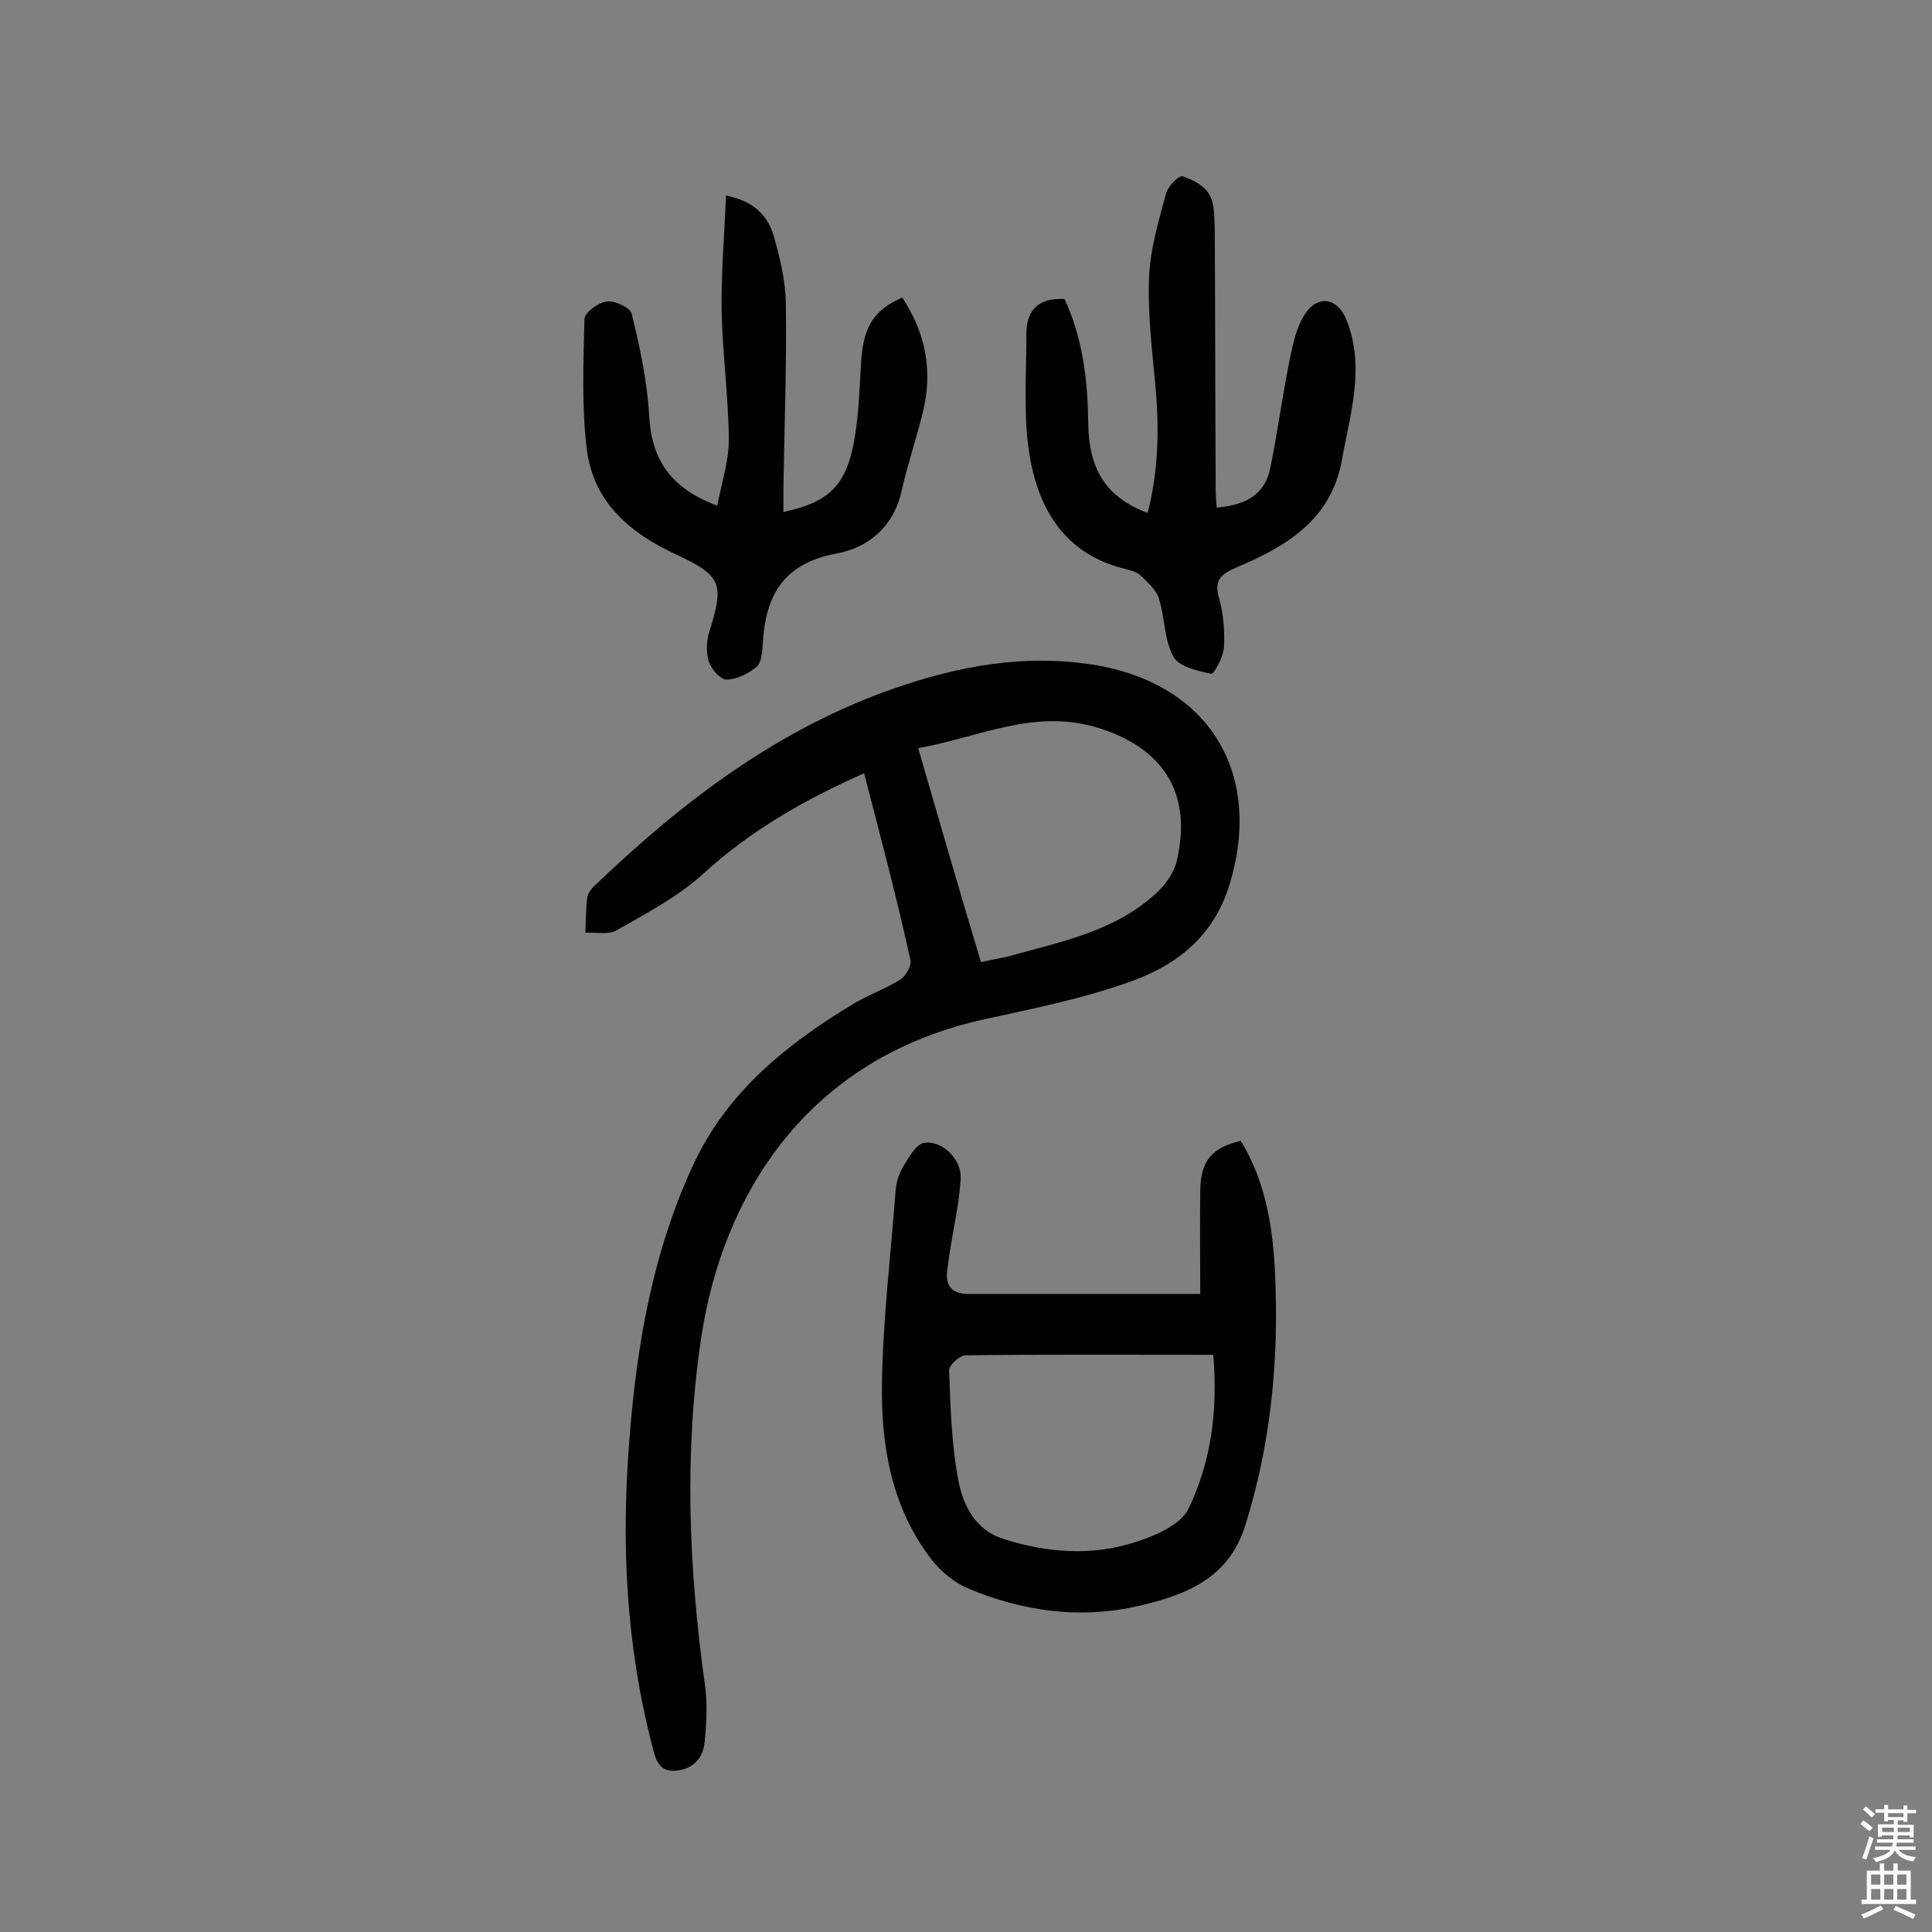
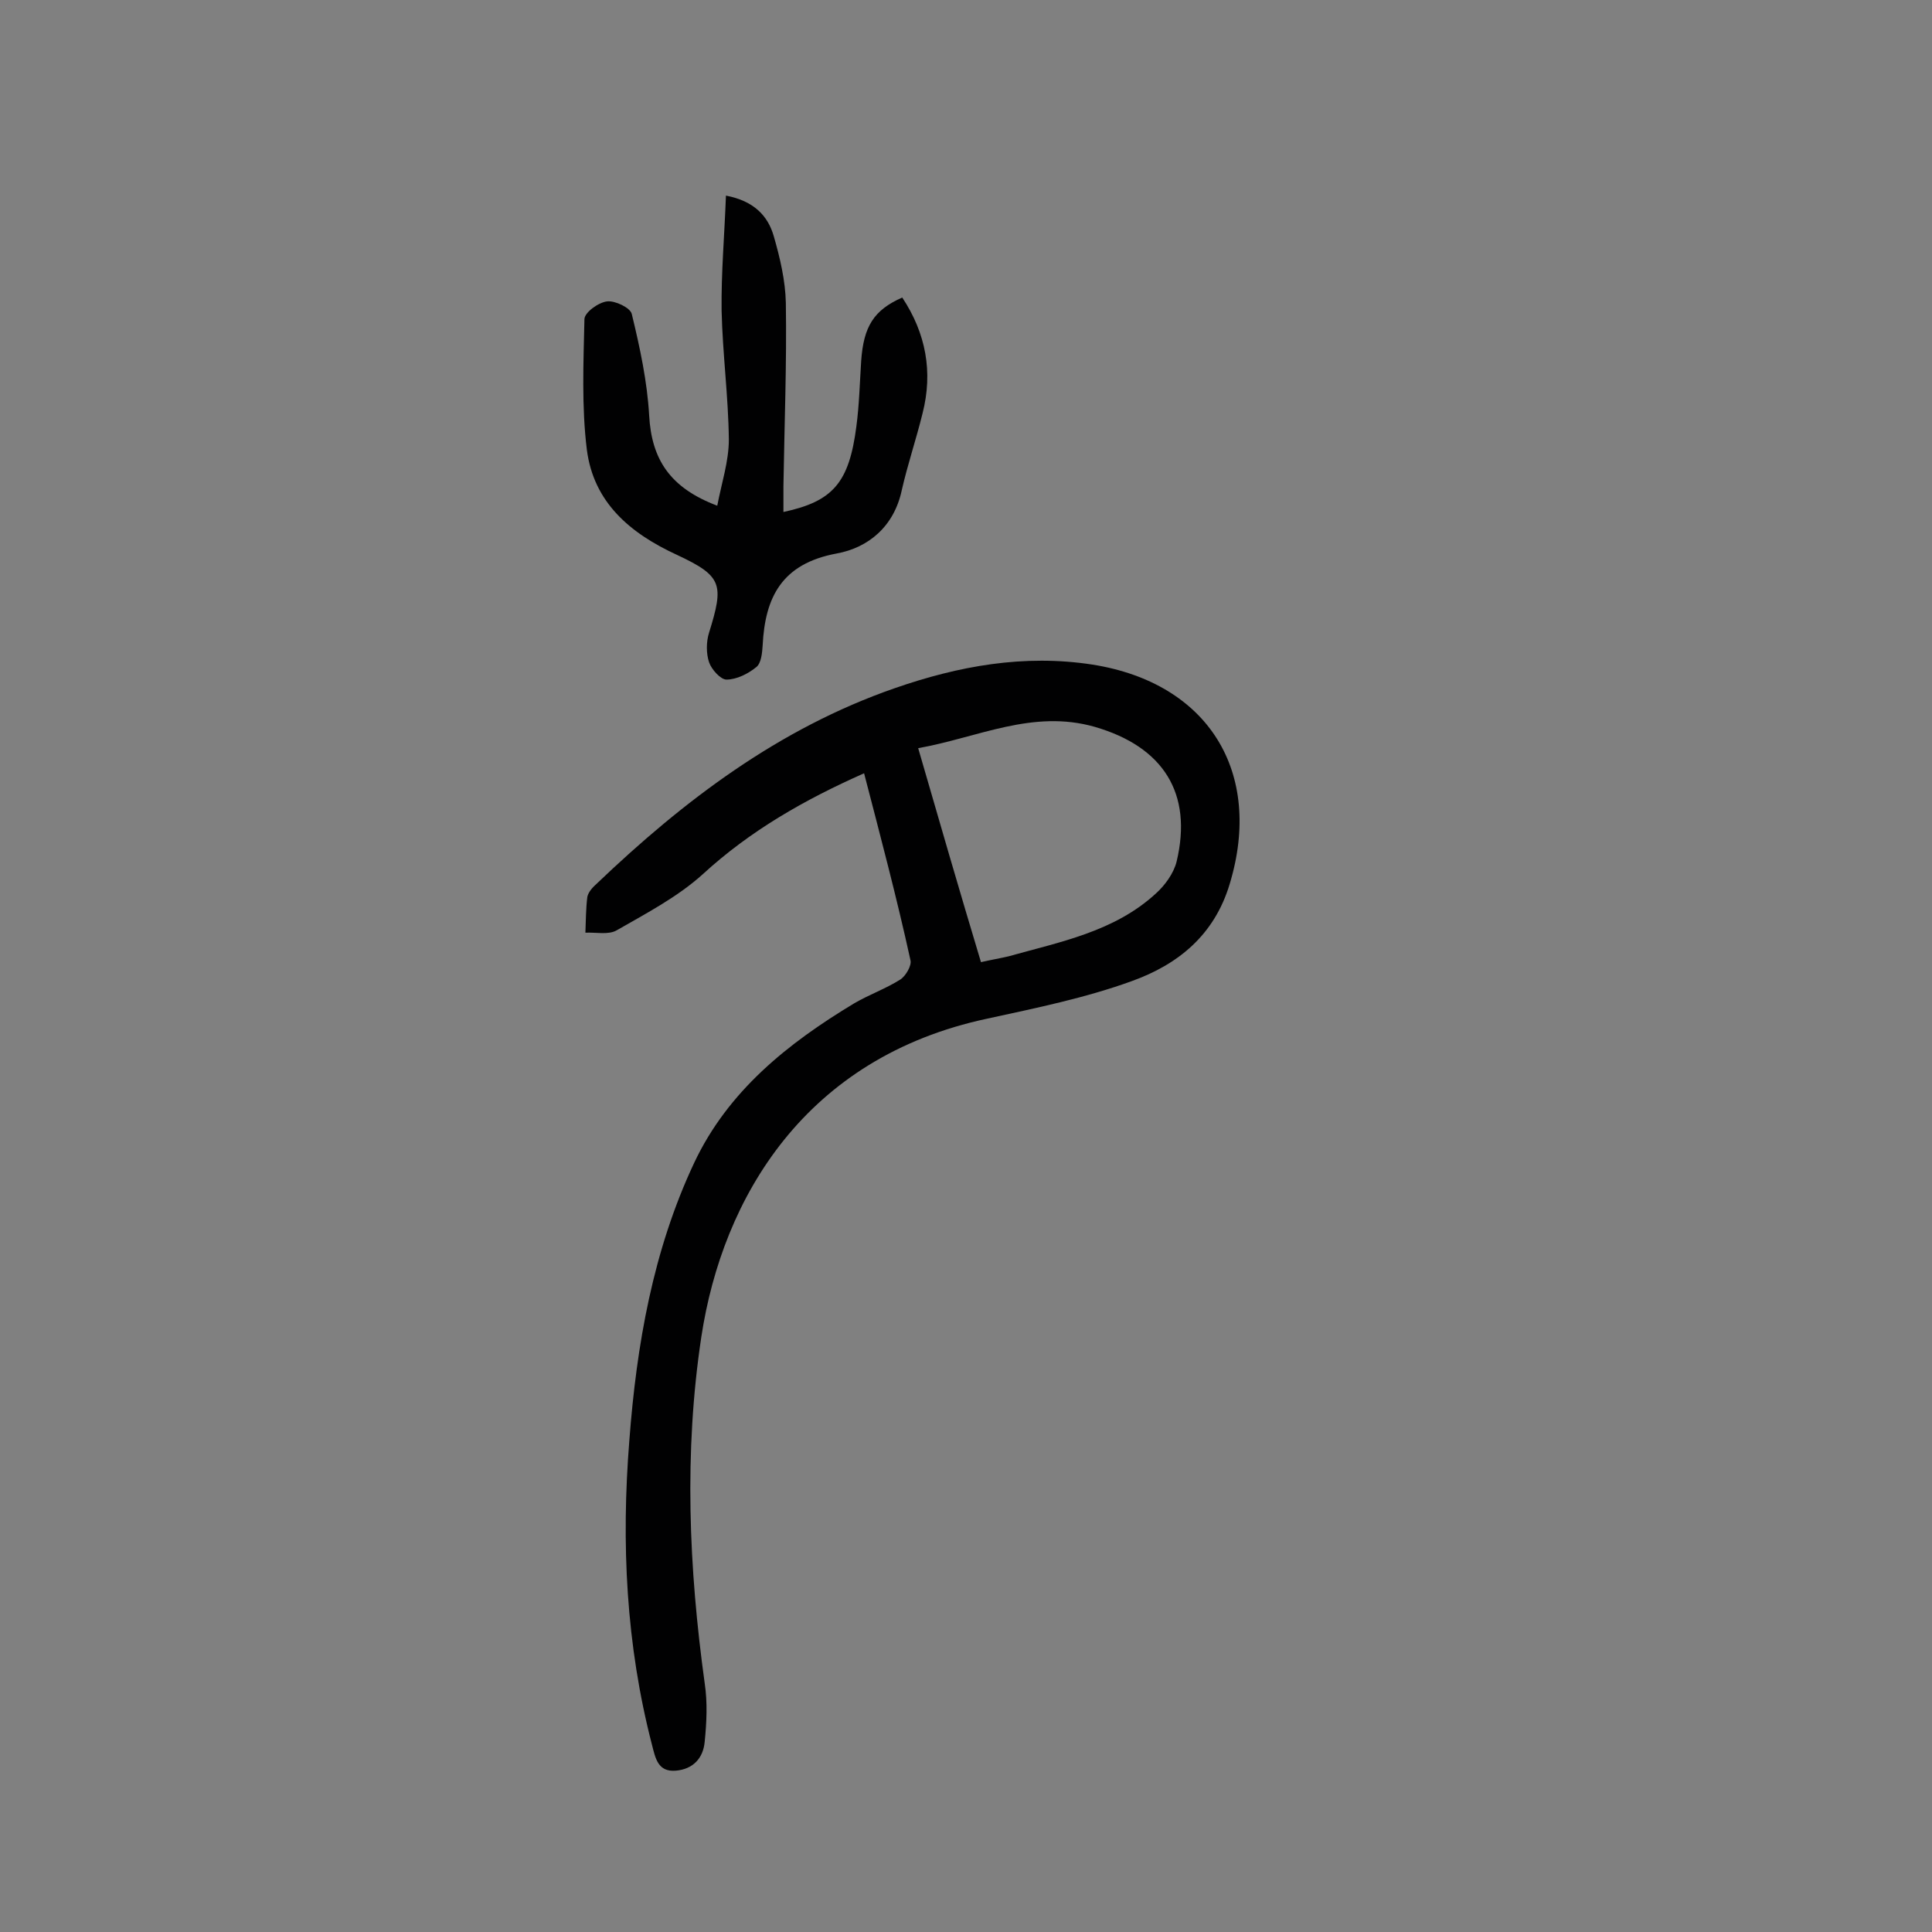
<svg xmlns="http://www.w3.org/2000/svg" enable-background="new 0 0 400 400" viewBox="0 0 400 400">
  <rect x="0" y="0" width="400" height="400" fill="#808080" stroke="none" />
  <g fill="#010102">
    <path d="m178.9 160.1c-12.4 5.5-23.6 11.9-33.4 20.9-5.2 4.7-11.7 8.1-17.8 11.6-1.7 1-4.3.4-6.5.5.1-2.5.1-5 .4-7.4.2-1 1.1-2 1.9-2.7 18.1-17.3 37.8-32.2 61.7-40.5 13.2-4.6 26.8-7.1 41-4.9 24 3.8 35.4 22.3 28.4 45.4-3.2 10.7-10.8 16.7-20.2 20.1-9.6 3.5-19.9 5.6-30 7.8-37.6 8-54.8 36.9-59.2 65.9-3.6 23.9-2.6 47.8.7 71.7.6 4 .4 8.1 0 12.1-.3 3.4-2.4 5.7-6 6-3.7.3-4.2-2.6-4.9-5.3-5.4-20.8-6.4-41.8-4.7-63.1 1.5-19.8 4.9-39.3 13.4-57.4 7-14.9 19.4-24.8 33.2-33.1 3.1-1.8 6.5-3 9.5-4.9 1.1-.7 2.4-2.9 2.1-4-2.8-12.8-6.2-25.6-9.6-38.7zm24.2 39.1c2.2-.5 4-.8 5.7-1.2 10.7-3 21.9-5.1 30.5-13 1.9-1.7 3.7-4.2 4.3-6.6 3.4-14.2-2.8-23.8-16.9-27.9-12.9-3.7-24.2 2.2-36.6 4.4 4.4 15.2 8.6 29.7 13 44.3z" />
-     <path d="m256.9 236.2c5.2 8.5 6.7 18.2 7.1 27.9.8 17.6-.9 34.9-6.2 51.8-3.6 11.4-13.1 14.6-23 16.8-11.7 2.5-23.3.8-34.3-3.8-2.9-1.2-5.8-3.6-7.7-6.1-8.2-10.7-10.4-23.4-10.2-36.3.2-13.3 1.8-26.5 2.8-39.7.1-1.7.6-3.6 1.5-5.1 1.2-2 2.8-4.9 4.5-5.1 3.8-.5 7.7 3.5 7.5 7.4-.3 5-1.4 9.9-2.2 14.8-.2 1.4-.4 2.9-.6 4.3-.4 3.3 1.2 4.8 4.4 4.8h48c0-7.1-.1-14.3 0-21.5.1-6.1 2.4-8.8 8.4-10.2zm-5.7 44.3c-17.5 0-34.4-.1-51.3.1-1.2 0-3.5 2.1-3.4 3.2.3 7.7.5 15.6 2 23.1 1 4.9 3.5 9.9 9.2 11.7 9 2.9 18.3 3.6 27.3.7 4.1-1.3 9.5-3.6 11.1-7 4.5-9.4 6.1-19.8 5.1-31.8z" />
-     <path d="m220.4 61.9c3.8 8.2 4.8 16.8 4.9 25.6.1 9.8 3.8 15.5 12.3 18.7 2.2-8.4 2.4-16.9 1.7-25.4-.7-7.7-1.7-15.5-1.4-23.3.2-5.9 2-11.7 3.5-17.4.4-1.5 2.6-3.8 3.4-3.6 2.1.6 4.6 2 5.6 3.8 1.1 1.9 1 4.7 1.1 7.1.1 18 .1 36.1.2 54.1 0 1.1.1 2.2.2 3.6 5.5-.5 9.9-2.3 11.1-8.2 1.5-7.4 2.5-14.9 4-22.4.7-3.3 1.4-6.8 3.2-9.5 2.7-4.1 6.8-3.3 8.6 1.3 3.9 9.9.7 19.4-1 29.1-2.3 12.3-11.5 17.7-21.6 22-3.5 1.5-4.9 2.7-3.8 6.5.9 3.2 1.2 6.8 1 10.1-.1 2-2.1 5.6-2.6 5.5-2.9-.6-6.8-1.5-7.9-3.6-1.9-3.5-1.7-8.1-3-12.1-.6-1.8-2.4-3.3-3.8-4.7-.8-.7-2-1-3.1-1.3-12.9-3.1-18.3-12.9-20-24.6-1.1-7.7-.5-15.8-.5-23.7-.1-4.7 1.9-7.9 7.9-7.6z" />
    <path d="m150.3 40.5c5.8 1.1 8.7 4.2 9.9 8.4 1.3 4.5 2.4 9.2 2.5 13.8.2 12.6-.3 25.3-.5 38v5.3c10.3-2.2 13.6-6.1 15.1-17.7.6-4.5.7-9 1-13.6.5-7.1 2.6-10.5 8.5-13.1 4.9 7.4 6.4 15.4 4.2 24-1.3 5.3-3.1 10.6-4.3 15.9-1.6 7.5-6.9 11.9-13.5 13.1-11.3 2.1-14.8 9-15.3 19-.1 1.6-.3 3.7-1.3 4.5-1.7 1.4-4.1 2.6-6.2 2.6-1.2 0-3.1-2.1-3.6-3.6-.6-1.8-.6-4.2 0-6.1 3.1-10 2.8-11.7-6.6-16.1-9.8-4.5-17.3-10.9-18.7-21.8-1.1-8.9-.7-18-.5-27 0-1.4 2.9-3.5 4.7-3.7 1.6-.2 4.8 1.3 5.1 2.6 1.7 7 3.2 14 3.6 21 .5 9.1 4.3 15 14.1 18.7.9-4.7 2.4-9.2 2.4-13.7-.1-8.9-1.3-17.8-1.5-26.7-.1-7.8.6-15.7.9-23.8z" />
  </g>
-   <path d="m385.2 377.6.6-.7c.6.4 1.3.9 1.9 1.5l-.6.7c-.8-.5-1.4-1-1.9-1.5zm.3 7.1c.6-1.4 1.1-2.9 1.5-4.5.3.1.6.3.9.4-.5 1.4-1 2.9-1.5 4.4zm.2-10.1.6-.6c.7.5 1.3 1.1 1.9 1.6l-.7.7c-.6-.6-1.2-1.2-1.8-1.7zm8.4-.8h.8v.9h1.8v.7h-1.8v1.8h-.8v-.3h-1.2v.9h3.3v2.6h-.8v-.4h-2.5c0 .3 0 .6-.1.8h3.4v.7h-3.5c0 .3-.1.6-.1.8h4v.7h-3.5c.7.9 1.9 1.3 3.6 1.5-.2.2-.4.5-.6.9-1.9-.3-3.2-1.1-3.8-2.3-.5 1.1-1.8 2-3.9 2.4-.2-.3-.4-.5-.6-.8 1.9-.4 3.1-.9 3.6-1.7h-3.2v-.7h3.5c.1-.2.1-.5.2-.8h-3.3v-.7h3.4c0-.2 0-.5 0-.8h-2.4v.3h-.8v-2.6h3.3v-.9h-1.2v.3h-.8v-1.8h-1.8v-.7h1.8v-.9h.8v.9h3.2zm-4.4 5.5h2.4c0-.3 0-.6 0-.9h-2.4zm1.2-3.1h3.2v-.8h-3.2zm4.4 2.2h-2.4v.9h2.5v-.9z" fill="#fcfbfa" />
-   <path d="m389.2 385.8h.9v1.5h1.9v-1.5h.9v1.5h2.7v6h1.1v.9h-11.3v-.9h1.1v-6h2.7zm.2 8.7.5.8c-1.2.6-2.5 1.3-4 1.9-.2-.3-.3-.6-.6-.8 1.6-.6 3-1.3 4.1-1.9zm-2-4.3h1.9v-2.1h-1.9zm0 3.1h1.9v-2.2h-1.9zm2.7-3.1h1.9v-2.1h-1.9zm0 3.1h1.9v-2.2h-1.9zm2.4 1.3c1.4.6 2.7 1.2 4.1 1.8l-.5.9c-1.5-.7-2.8-1.4-4.1-1.9zm2.2-6.5h-1.9v2.1h1.9zm-1.9 5.2h1.9v-2.2h-1.9z" fill="#fcfbfa" />
</svg>